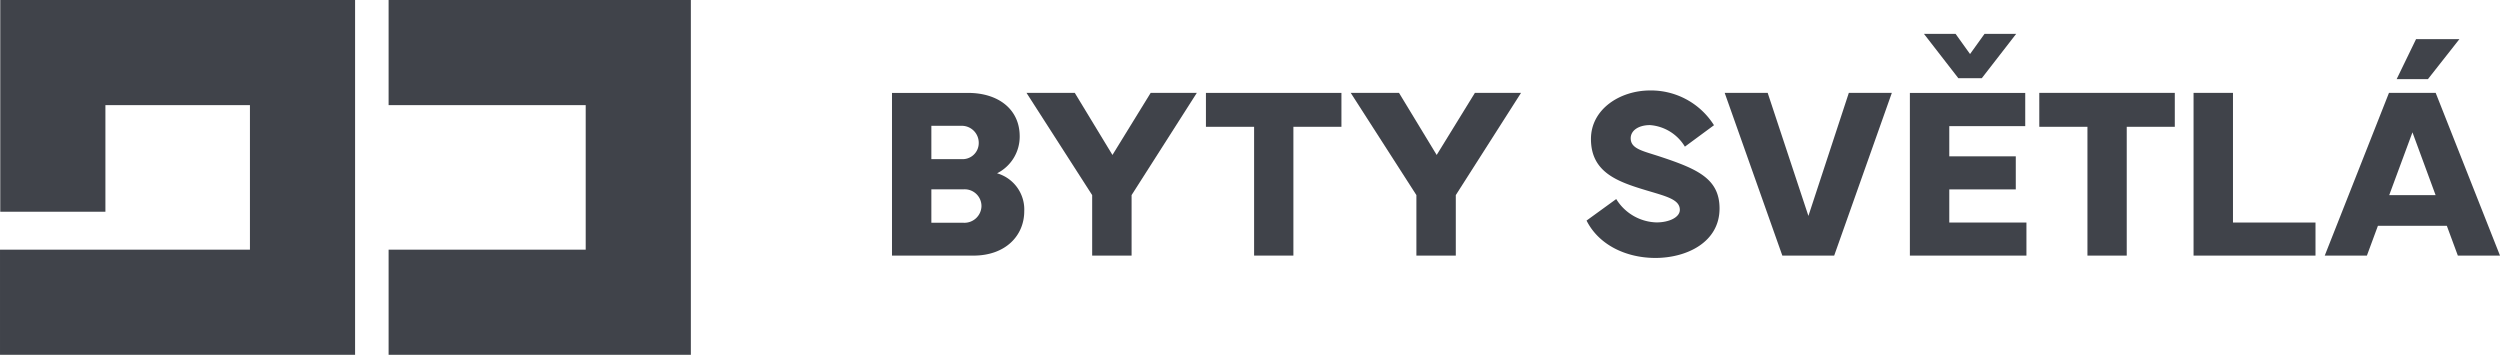
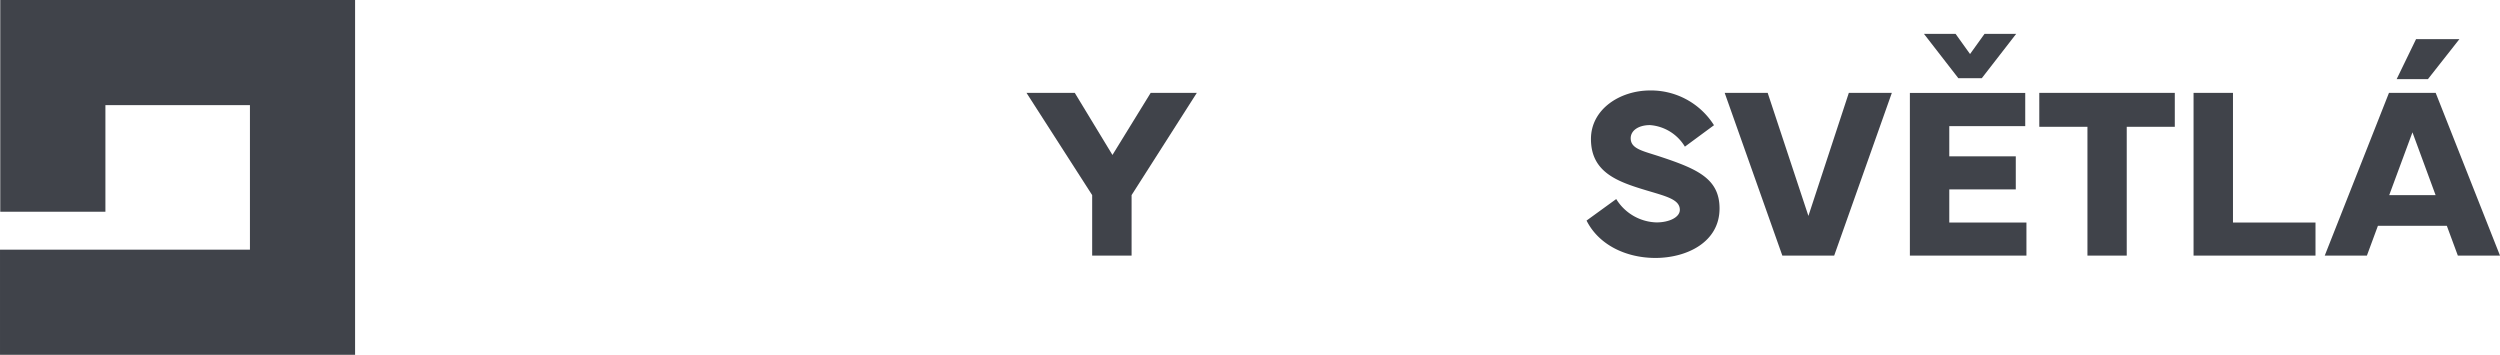
<svg xmlns="http://www.w3.org/2000/svg" id="Component_49_1" data-name="Component 49 – 1" width="272.177" height="38.628" viewBox="0 0 272.177 38.628">
  <g id="Group_3364" data-name="Group 3364" transform="translate(0.001 0)">
    <g id="Group_3359" data-name="Group 3359">
      <path id="Path_3217" data-name="Path 3217" d="M38.657,235.785H0V224.338h27.21V208.6H11.475v11.608H.028V197.157h38.63Z" transform="translate(0 -197.157)" fill="#40434a" />
-       <path id="Path_3218" data-name="Path 3218" d="M66.167,235.785H33.261V224.338H54.719V208.6H33.261V197.157H66.167Z" transform="translate(9.046 -197.157)" fill="#40434a" />
    </g>
    <g id="Group_3358" data-name="Group 3358" transform="translate(97.112 3.684)">
-       <path id="Path_3219" data-name="Path 3219" d="M76.347,222.822V205.11h8.282c3.3,0,5.621,1.787,5.621,4.722a4.466,4.466,0,0,1-2.465,4.03,4.1,4.1,0,0,1,2.961,4.121c0,2.688-2.062,4.84-5.529,4.84Zm7.617-10.5a1.756,1.756,0,0,0,1.827-1.814,1.847,1.847,0,0,0-1.958-1.814h-3.2v3.628Zm.169,6.925a1.857,1.857,0,0,0,1.956-1.8,1.826,1.826,0,0,0-1.956-1.838h-3.5v3.638Z" transform="translate(-76.348 -198.679)" fill="#40434a" />
      <path id="Path_3220" data-name="Path 3220" d="M93.117,205.109l4.1,6.757,4.159-6.757H106.4l-7.1,11.126v6.586H95.008v-6.586l-7.147-11.126Z" transform="translate(-73.216 -198.679)" fill="#40434a" />
-       <path id="Path_3221" data-name="Path 3221" d="M103.218,205.109H117.97v3.69h-5.23v14.022h-4.278V208.8h-5.244Z" transform="translate(-69.04 -198.679)" fill="#40434a" />
-       <path id="Path_3222" data-name="Path 3222" d="M120.869,205.109l4.1,6.757,4.159-6.757h5.022l-7.1,11.126v6.586H122.76v-6.586l-7.147-11.126Z" transform="translate(-65.669 -198.679)" fill="#40434a" />
      <path id="Path_3223" data-name="Path 3223" d="M139.025,216.721a5.315,5.315,0,0,0,4.382,2.544c1.4,0,2.543-.561,2.543-1.37,0-1.135-1.5-1.474-3.624-2.113-3.17-.951-6.052-1.97-6.052-5.6,0-3.261,3.182-5.282,6.43-5.282a8.1,8.1,0,0,1,6.964,3.783l-3.168,2.335a4.849,4.849,0,0,0-3.8-2.348c-1.24,0-2.1.586-2.1,1.434,0,1.175,1.357,1.384,3.273,2.022,4,1.33,6.4,2.387,6.4,5.622,0,3.69-3.6,5.385-6.978,5.385-3.182,0-6.169-1.408-7.5-4.069Z" transform="translate(-60.178 -198.735)" fill="#40434a" />
      <path id="Path_3224" data-name="Path 3224" d="M147.62,205.109H152.3l4.434,13.394,4.4-13.394h4.682l-6.275,17.712h-5.646Z" transform="translate(-56.964 -198.679)" fill="#40434a" />
      <path id="Path_3225" data-name="Path 3225" d="M176.029,206.485V210.1H167.76v3.287H175v3.6H167.76V220.6h8.4v3.6H163.47V206.485ZM165,200.054h3.443l1.577,2.2,1.579-2.2h3.445l-3.743,4.827h-2.557Z" transform="translate(-52.653 -200.054)" fill="#40434a" />
      <path id="Path_3226" data-name="Path 3226" d="M174.546,205.109H189.3v3.69h-5.232v14.022h-4.278V208.8h-5.242Z" transform="translate(-49.641 -198.679)" fill="#40434a" />
      <path id="Path_3227" data-name="Path 3227" d="M201.027,222.821H187.751V205.109h4.292v14.112h8.985Z" transform="translate(-46.05 -198.679)" fill="#40434a" />
      <path id="Path_3228" data-name="Path 3228" d="M198.98,224.073l6.991-17.712h5.088l7,17.712H213.47l-1.2-3.246h-7.5l-1.2,3.246ZM206,217.488h5.047l-2.518-6.834Zm2.922-16.983h4.72l-3.429,4.358h-3.405Z" transform="translate(-42.996 -199.931)" fill="#40434a" />
    </g>
  </g>
</svg>